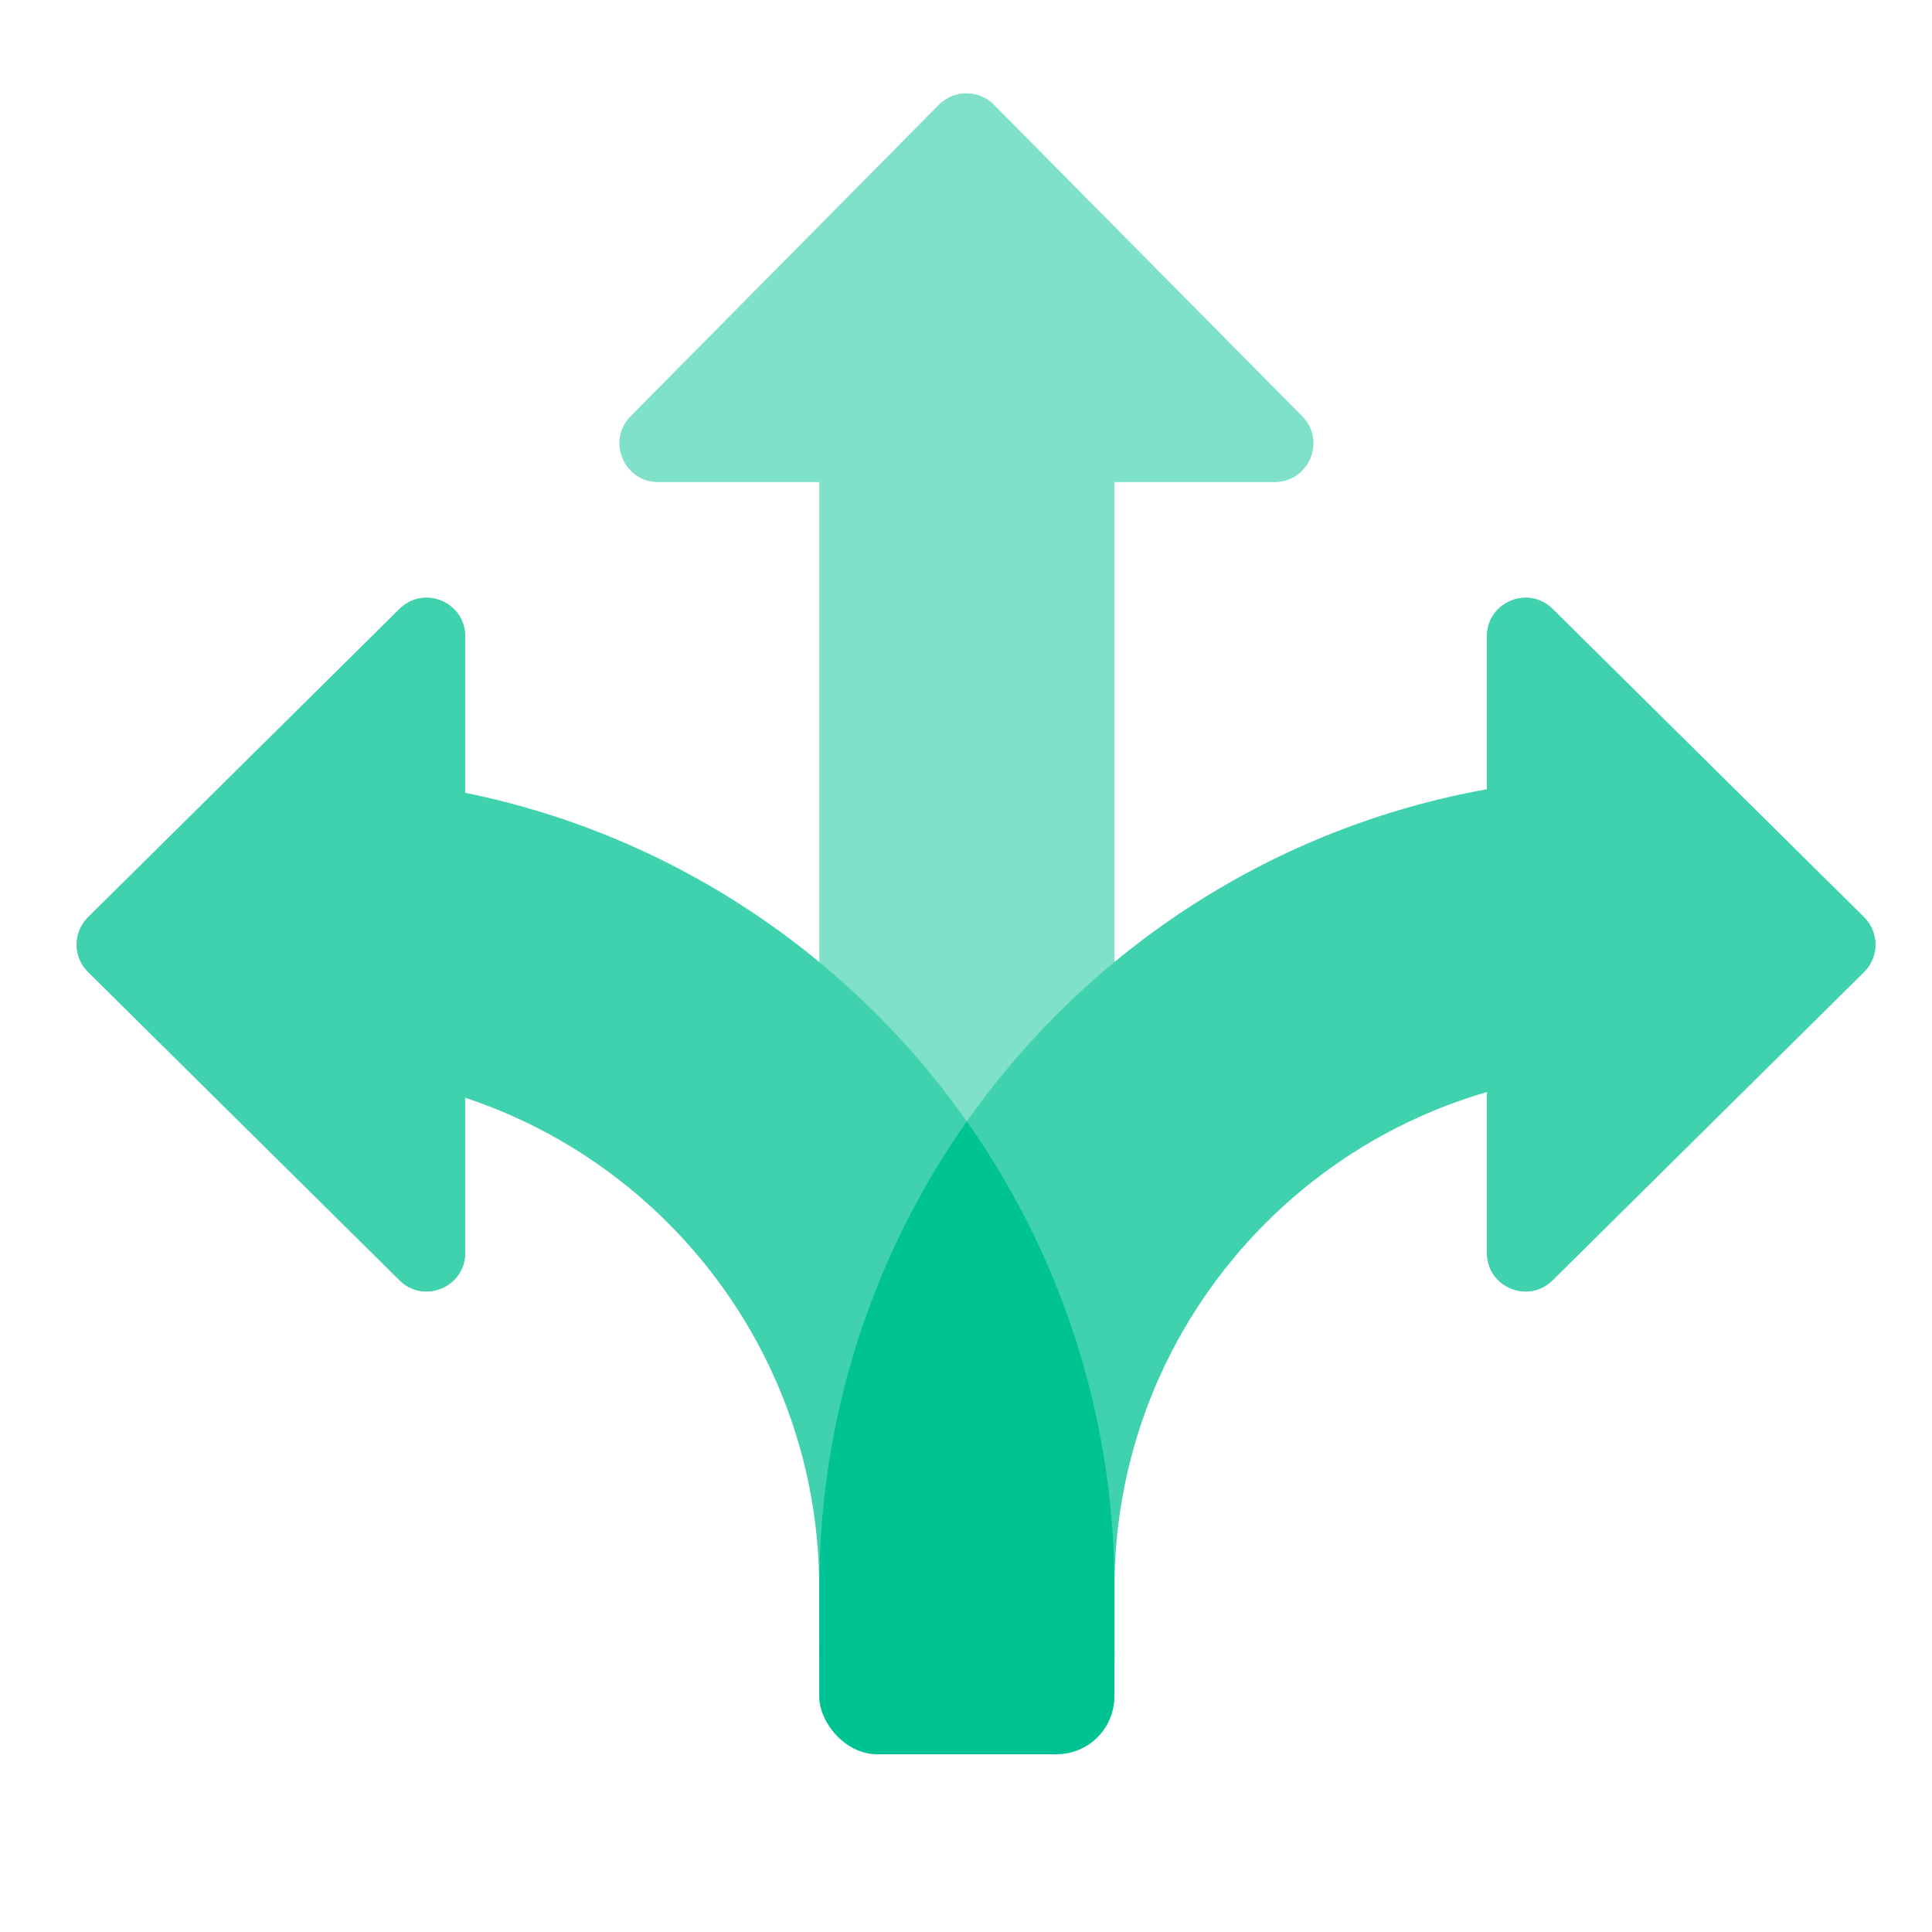
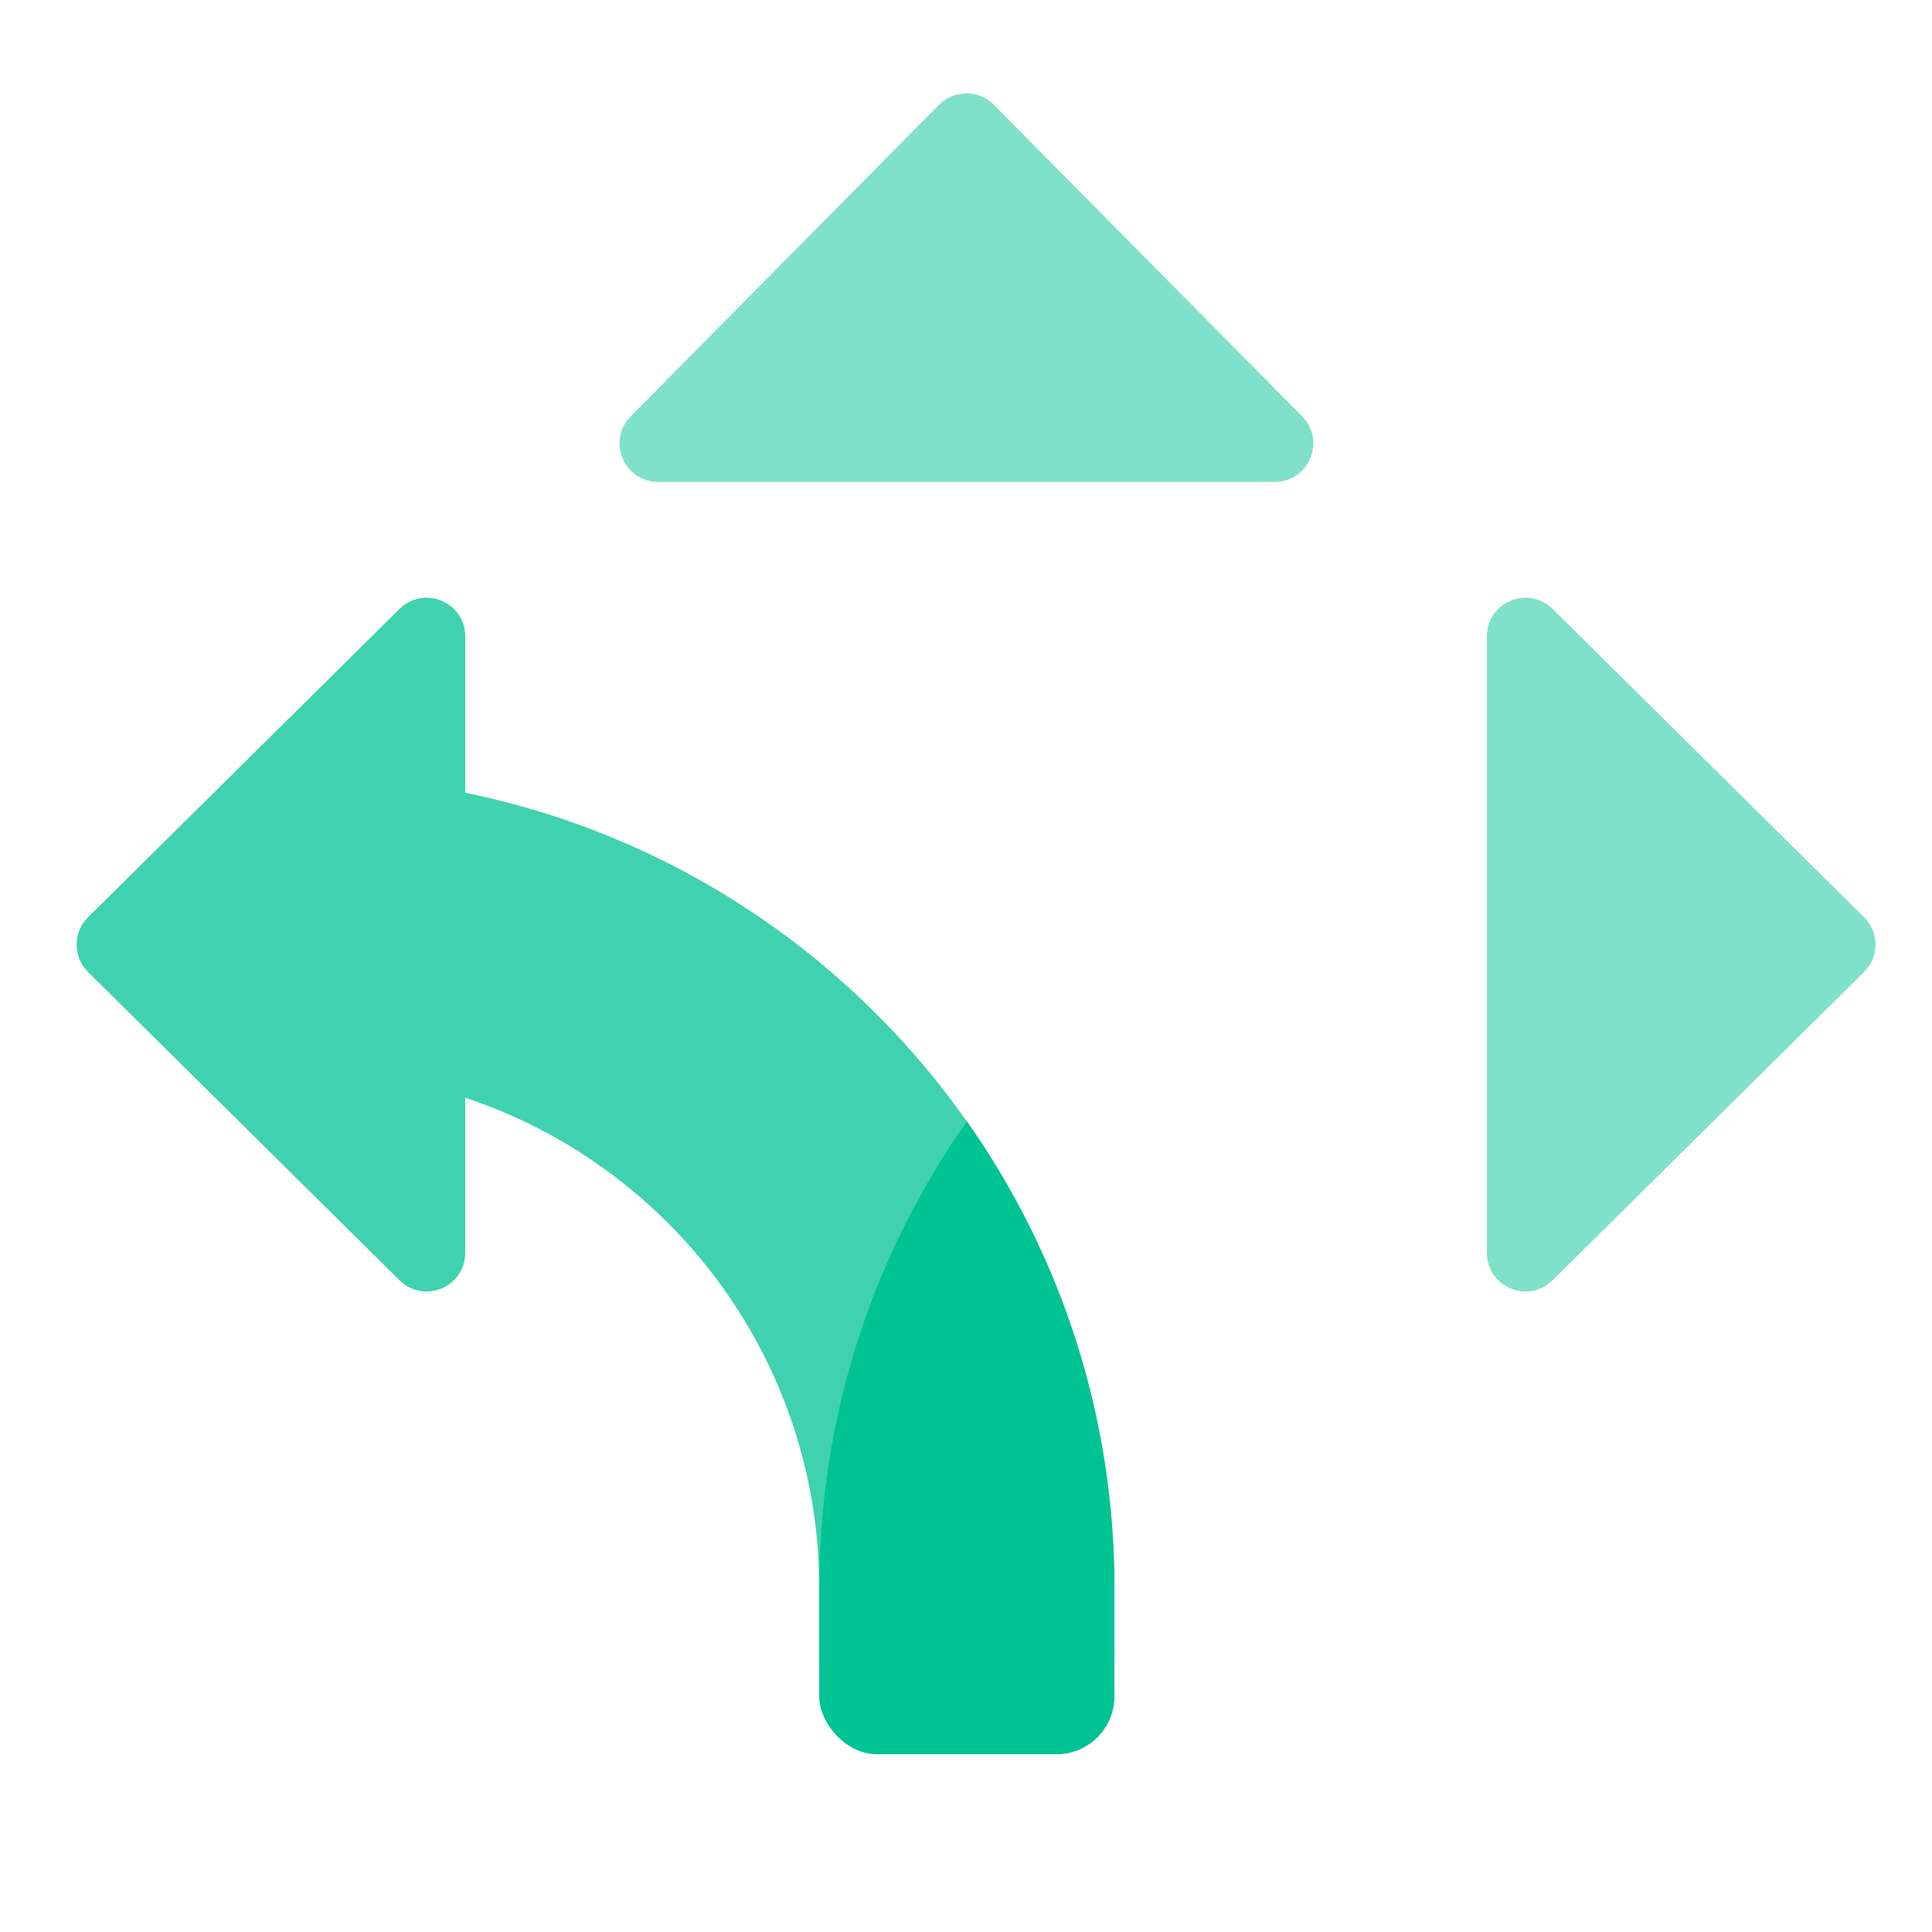
<svg xmlns="http://www.w3.org/2000/svg" width="96" height="96" viewBox="0 0 96 96" fill="none">
-   <path fill-rule="evenodd" clip-rule="evenodd" d="M40.708 82.585L40.708 17.5L55.375 17.5L55.375 82.585L40.708 82.585Z" fill="#80E1CA" />
-   <path fill-rule="evenodd" clip-rule="evenodd" d="M40.709 78.918C40.709 56.642 58.767 38.584 81.043 38.584L81.043 53.251C66.867 53.251 55.376 64.742 55.376 78.918L55.376 82.585L40.709 82.585L40.709 78.918Z" fill="#40D2AF" />
  <path fill-rule="evenodd" clip-rule="evenodd" d="M55.375 78.918C55.375 56.642 37.317 38.584 15.041 38.584L15.041 53.251C29.217 53.251 40.708 64.742 40.708 78.918L40.708 82.585L55.375 82.585L55.375 78.918Z" fill="#40D2AF" />
  <path fill-rule="evenodd" clip-rule="evenodd" d="M55.376 82.584V78.918C55.376 78.875 55.376 78.833 55.376 78.791C55.35 70.205 52.641 62.25 48.043 55.721C43.445 62.25 40.735 70.205 40.709 78.791C40.709 78.833 40.709 78.875 40.709 78.918L40.709 82.584H55.376Z" fill="#00C394" />
  <rect x="40.707" y="78.918" width="14.667" height="8.25" rx="2.874" fill="#00C394" />
  <path d="M46.659 5.207C47.409 4.45 48.633 4.45 49.382 5.207L64.7 20.684C65.897 21.894 65.041 23.947 63.339 23.947H32.703C31.001 23.947 30.144 21.894 31.341 20.684L46.659 5.207Z" fill="#80E1CA" />
-   <path d="M46.659 5.207C47.409 4.45 48.633 4.45 49.382 5.207L64.7 20.684C65.897 21.894 65.041 23.947 63.339 23.947H32.703C31.001 23.947 30.144 21.894 31.341 20.684L46.659 5.207Z" fill="#80E1CA" />
  <path d="M92.624 45.575C93.382 46.325 93.382 47.549 92.624 48.298L77.148 63.616C75.938 64.814 73.884 63.957 73.884 62.255L73.884 31.619C73.884 29.917 75.938 29.06 77.148 30.257L92.624 45.575Z" fill="#80E1CA" />
-   <path d="M92.624 45.575C93.382 46.325 93.382 47.549 92.624 48.298L77.148 63.616C75.938 64.814 73.884 63.957 73.884 62.255L73.884 31.619C73.884 29.917 75.938 29.06 77.148 30.257L92.624 45.575Z" fill="#40D2AF" />
-   <path d="M4.376 48.298C3.618 47.549 3.618 46.325 4.376 45.575L19.852 30.257C21.062 29.06 23.116 29.917 23.116 31.619L23.116 62.255C23.116 63.957 21.062 64.814 19.852 63.616L4.376 48.298Z" fill="#80E1CA" />
  <path d="M4.376 48.298C3.618 47.549 3.618 46.325 4.376 45.575L19.852 30.257C21.062 29.06 23.116 29.917 23.116 31.619L23.116 62.255C23.116 63.957 21.062 64.814 19.852 63.616L4.376 48.298Z" fill="#40D2AF" />
</svg>